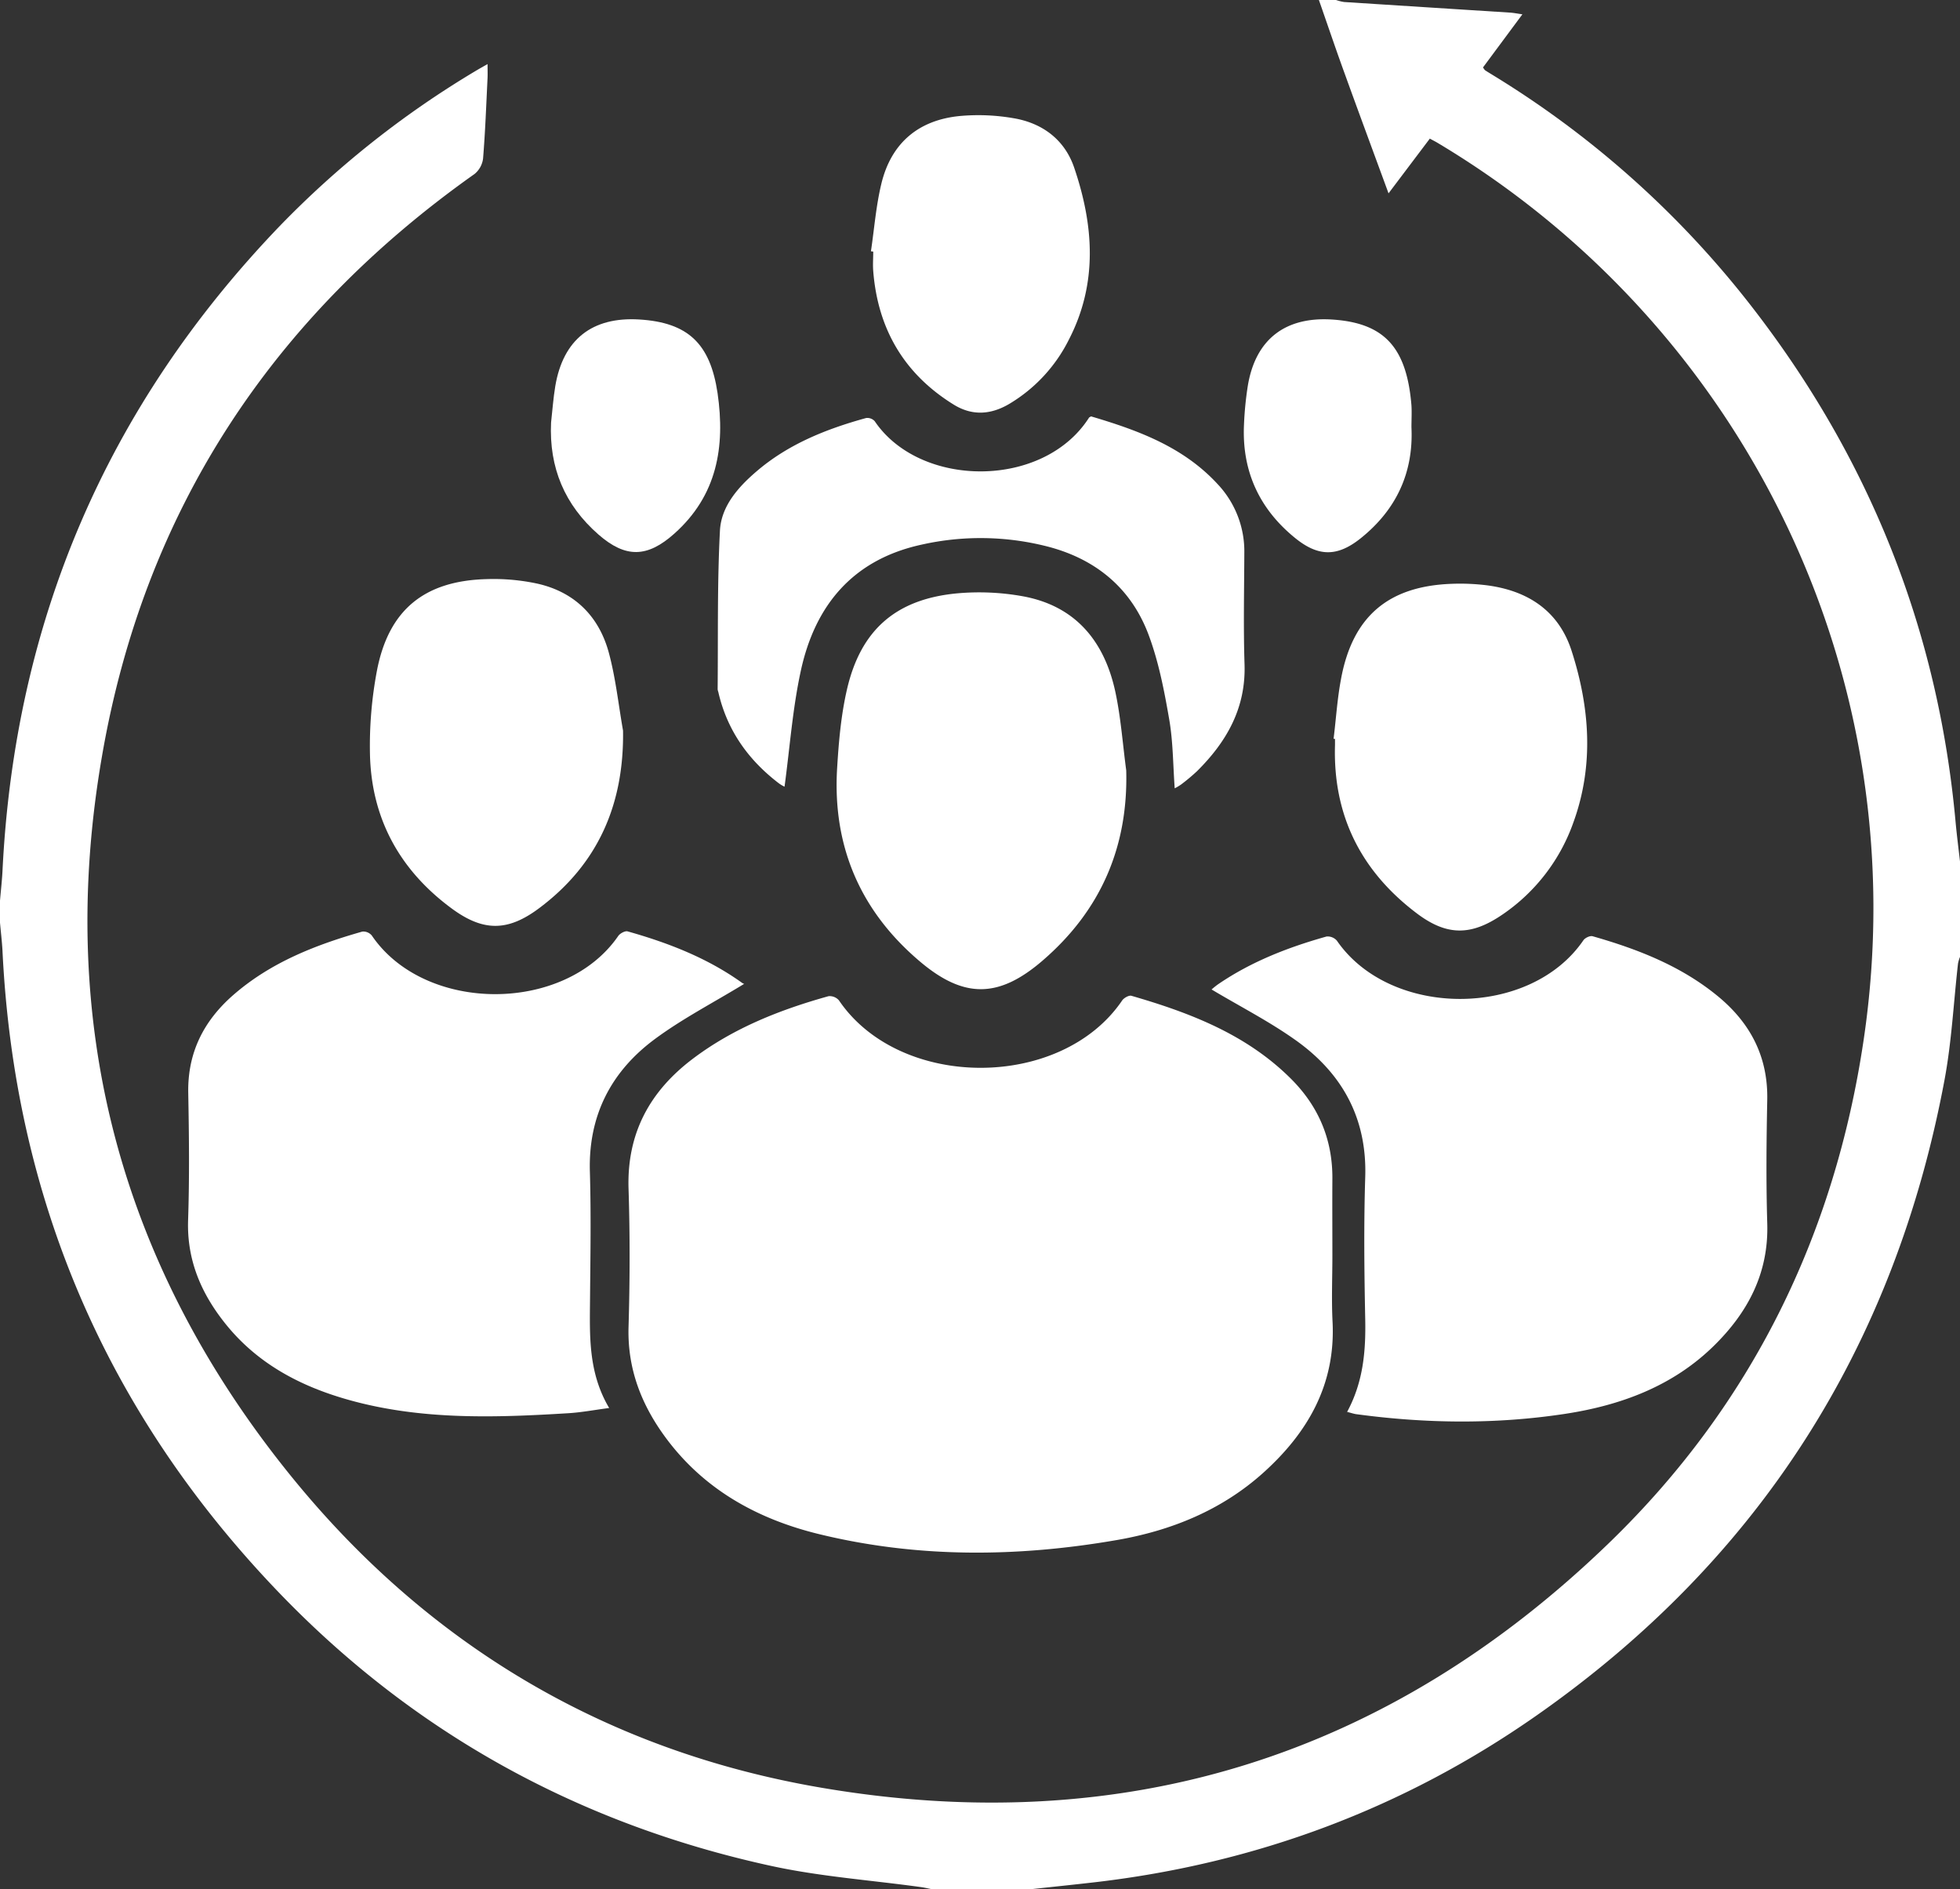
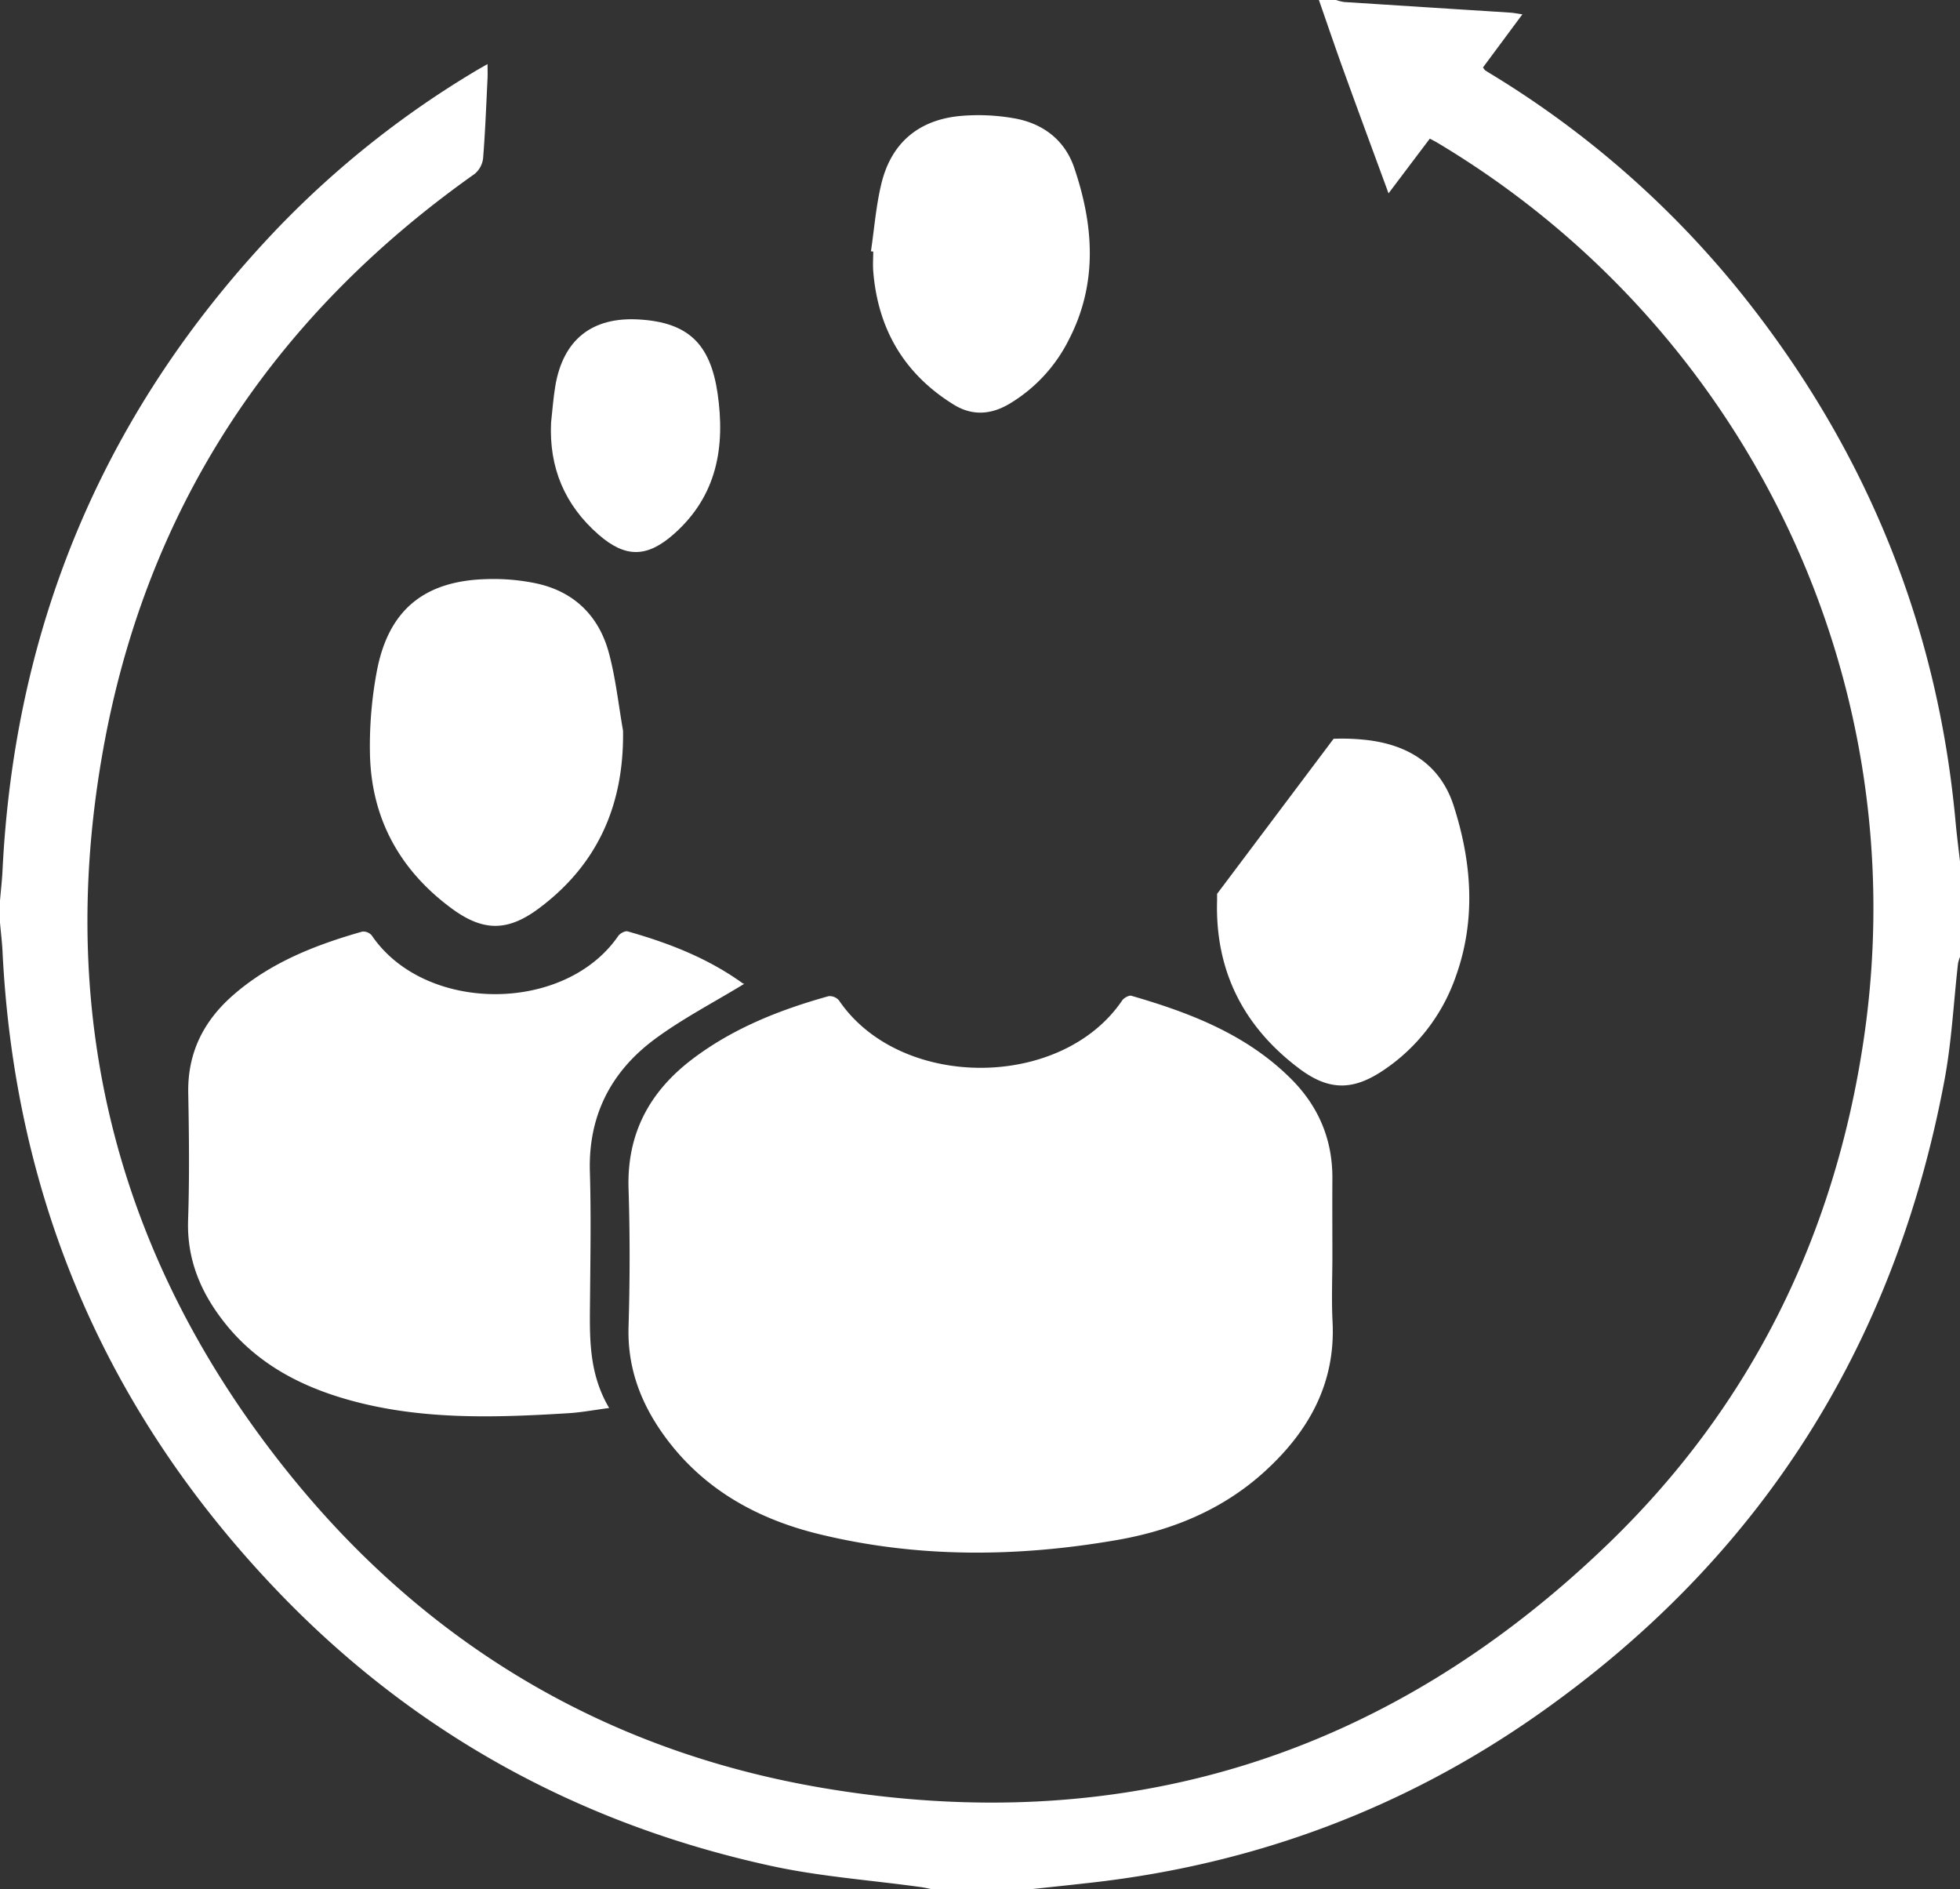
<svg xmlns="http://www.w3.org/2000/svg" width="801" height="772" viewBox="0 0 801 772">
  <rect x="0" y="0" width="801" height="772" fill="#333333" stroke="none" />
  <defs>
    <style>.cls-1{fill:#fff;}</style>
  </defs>
  <title>Asset 2</title>
  <g id="Layer_2" data-name="Layer 2">
    <g id="Layer_1-2" data-name="Layer 1">
      <path class="cls-1" d="M0,368c.33-3.92.78-7.84,1-11.77,4.93-102,42.41-190,113.19-263.74a388,388,0,0,1,80.06-63.43c1.41-.85,2.84-1.65,5-2.87,0,2.25.07,3.95,0,5.65-.54,11-.94,22-1.83,32.91a9.68,9.68,0,0,1-3.51,6.36c-83,58.71-135,137.81-152.24,237.93C22.8,418.12,49.05,516.79,118.72,602.86c56.13,69.36,129.07,112.59,216.9,127.59C459.4,751.58,567.53,717.6,657.76,630.27c58-56.15,92-125.54,103.85-205.28C783.68,276.66,713,133.29,587.43,58.33c-.85-.51-1.74-.95-3.1-1.69L567.46,79c-6.11-16.66-12-32.53-17.75-48.45C546,20.39,542.56,10.18,539,0h7a19.2,19.2,0,0,0,3.28.82Q583.18,3,617.07,5.15c1.51.09,3,.4,5.09.7L606.05,27.57c.5.66.65,1,.91,1.17,1.11.73,2.26,1.41,3.39,2.11a392.58,392.58,0,0,1,105.54,94.44c48.17,62.08,76.19,132.19,83.3,210.54.5,5.4,1.2,10.78,1.81,16.17v39a14.57,14.57,0,0,0-.81,2.69c-1.81,15.86-2.59,31.92-5.52,47.58C774.26,550.37,718.88,637.35,627.87,701c-54.33,38-114.81,60.51-180.74,68.12-8.7,1-17.42,1.9-26.13,2.84H381c-1.58-.31-3.16-.69-4.75-.91-20.43-2.83-41.15-4.28-61.23-8.67C236.5,745.24,168.72,708,113.1,649.79Q8.29,540.11,1,388.18C.78,384.45.33,380.73,0,377Z" />
      <path class="cls-1" d="M544.51,513.08c0,9-.39,18,.07,27,1.29,25.58-10.1,45.32-28.33,61.71-17.08,15.34-37.76,23.68-60.06,27.51-40.57,7-81.22,7.35-121.43-2.45-24.84-6.05-46.59-17.91-62.29-38.85-10.13-13.51-16.11-28.42-15.6-45.83.56-18.81.6-37.66,0-56.47-.71-22.63,8.68-39.83,26.32-53.13,16.61-12.52,35.58-20,55.41-25.53a5,5,0,0,1,4.25,1.7c24.95,36.77,90.9,36.74,115.78,0,.71-1,2.75-2.16,3.76-1.86,24,6.95,47.05,15.79,65.22,33.93,11.26,11.24,17,24.8,16.9,40.8C544.44,492.09,544.51,502.58,544.51,513.08Z" />
-       <path class="cls-1" d="M550.53,576.9c6.61-12.24,7.66-24.82,7.4-37.83-.39-19.31-.61-38.65,0-58,.8-23.77-9.1-42.05-27.72-55.54-11-7.94-23.2-14.13-35.08-21.24.42-.33,1.59-1.38,2.87-2.25,13.5-9.19,28.52-15,44.11-19.38a5,5,0,0,1,4.25,1.71c21.83,31.68,78.84,31.82,100.72-.16.68-1,2.76-2,3.83-1.65,18.5,5.28,36.27,12.2,51.32,24.65,13.18,10.91,20.33,24.64,20,42.15-.34,16.81-.5,33.65,0,50.46.65,20.33-7.92,36.45-21.84,50.1-16.81,16.48-38,24.3-60.73,27.77-28.29,4.31-56.72,4-85.09.18C553.5,577.77,552.42,577.38,550.53,576.9Z" />
      <path class="cls-1" d="M304.14,402c-12.62,7.7-25.25,14.22-36.53,22.57-17.9,13.26-27.23,31.29-26.54,54.2.51,17.31.21,34.65.06,52-.12,15-.79,30,7.82,44.54-6.19.81-11.37,1.8-16.6,2.12-30.14,1.86-60.27,2.85-89.79-5.42-20-5.6-37.73-15-50.84-31.64-9.65-12.21-15.39-25.74-14.85-41.84.58-17.31.38-34.66.06-52-.3-16.37,6.29-29.37,18.31-39.89,15.27-13.36,33.66-20.55,52.84-26a4.54,4.54,0,0,1,3.86,1.6c21.64,31.86,78.88,32,100.75.15.71-1,2.76-2.12,3.8-1.83,16.57,4.67,32.51,10.83,46.65,20.94A2.52,2.52,0,0,0,304.14,402Z" />
-       <path class="cls-1" d="M460.26,314.78q1.25,47.28-34.3,77.82c-17.78,15.28-32,15.48-49.93.33-24.38-20.56-35.85-47.1-33.92-79,.65-10.75,1.59-21.65,4-32.12,5.61-24.49,20.12-37.08,45.2-39.38a100.51,100.51,0,0,1,26.32,1.14c21.8,3.84,33.71,18.35,38.19,39.16C458.07,293.23,458.82,304.08,460.26,314.78Z" />
-       <path class="cls-1" d="M445.88,170.13c19,5.63,37.63,12.37,51.74,27.69A40,40,0,0,1,508.52,226c-.06,15.15-.4,30.33.09,45.47.58,17.89-7.34,31.68-19.49,43.7a79.26,79.26,0,0,1-6.52,5.44,23.46,23.46,0,0,1-2.53,1.5c-.7-9.69-.66-19-2.23-28.1-2-11.58-4.26-23.31-8.31-34.28-7.08-19.24-21.56-31.27-41.4-36.41a110,110,0,0,0-51.46-.79c-28,6.07-43.55,24.66-49.39,51.52-3.38,15.52-4.51,31.52-6.66,47.39a14.18,14.18,0,0,1-2.22-1.3c-12.62-9.6-21.31-21.82-24.86-37.45a4.89,4.89,0,0,1-.26-1c.21-21.62-.18-43.28.94-64.85.52-9.94,7.32-17.68,14.82-24.12,13-11.21,28.59-17.42,44.92-21.92a4.08,4.08,0,0,1,3.52,1.31c18.54,27.42,69,27.73,87.6-1.49C445.16,170.51,445.35,170.46,445.88,170.13Z" />
      <path class="cls-1" d="M254.62,298.54c.44,30.09-10.19,54.55-34.32,72.57-12.78,9.55-22.8,9.59-35.67.12-21.25-15.64-32.93-36.82-33.44-63.31a164.85,164.85,0,0,1,2.82-33.7c4.74-24.94,19.31-36.89,44.75-37.59a85.27,85.27,0,0,1,20.79,1.83c15.29,3.42,25.26,13.38,29.28,28.31C251.62,277.12,252.75,287.93,254.62,298.54Z" />
-       <path class="cls-1" d="M545,301.87c1-8.08,1.5-16.23,3-24.22,4.66-25.64,19.22-38.14,45.19-39.1a89.14,89.14,0,0,1,14,.55c16.91,2.08,29.76,10.27,35.1,26.89,7.43,23.12,9.18,46.71.73,70a76.1,76.1,0,0,1-29.08,37.74c-12.67,8.65-22.58,8.79-34.9-.51-22.76-17.16-34.34-40-33.46-68.81,0-.83,0-1.67,0-2.5Z" />
+       <path class="cls-1" d="M545,301.87a89.14,89.14,0,0,1,14,.55c16.91,2.08,29.76,10.27,35.1,26.89,7.43,23.12,9.18,46.71.73,70a76.1,76.1,0,0,1-29.08,37.74c-12.67,8.65-22.58,8.79-34.9-.51-22.76-17.16-34.34-40-33.46-68.81,0-.83,0-1.67,0-2.5Z" />
      <path class="cls-1" d="M355.93,102.68c1.36-9.17,2.07-18.51,4.23-27.49,4-16.76,15.25-26.24,32.35-27.81a83.93,83.93,0,0,1,21.81.94c11.74,2,20.81,8.79,24.68,20.21,8,23.53,9.71,47.2-2.15,70.19a63.63,63.63,0,0,1-24.45,26.35c-7.54,4.43-15.16,4.89-22.65.25-20.25-12.52-31-30.89-32.88-54.52-.22-2.64,0-5.32,0-8Z" />
-       <path class="cls-1" d="M576.82,174.59c.9,18.59-6.26,33.71-20.64,45.27-9.66,7.76-17.44,7.69-27-.11-14.62-11.91-21.71-27.41-20.79-46.34a137.85,137.85,0,0,1,1.57-15.85c3.15-18.86,15.22-28.23,34.42-27,21.28,1.37,30.48,11.28,32.44,35.07C577,168.59,576.82,171.6,576.82,174.59Z" />
      <path class="cls-1" d="M225.21,172.64c.56-5,.9-9.95,1.72-14.86,3.2-19.06,15.06-28.41,34.32-27.24,20,1.22,29,9.93,32,30.09,3.19,22-.21,41.85-17.68,57.42-11,9.82-19.87,10.08-31,.35Q223.9,200.33,225.21,172.64Z" />
    </g>
  </g>
</svg>